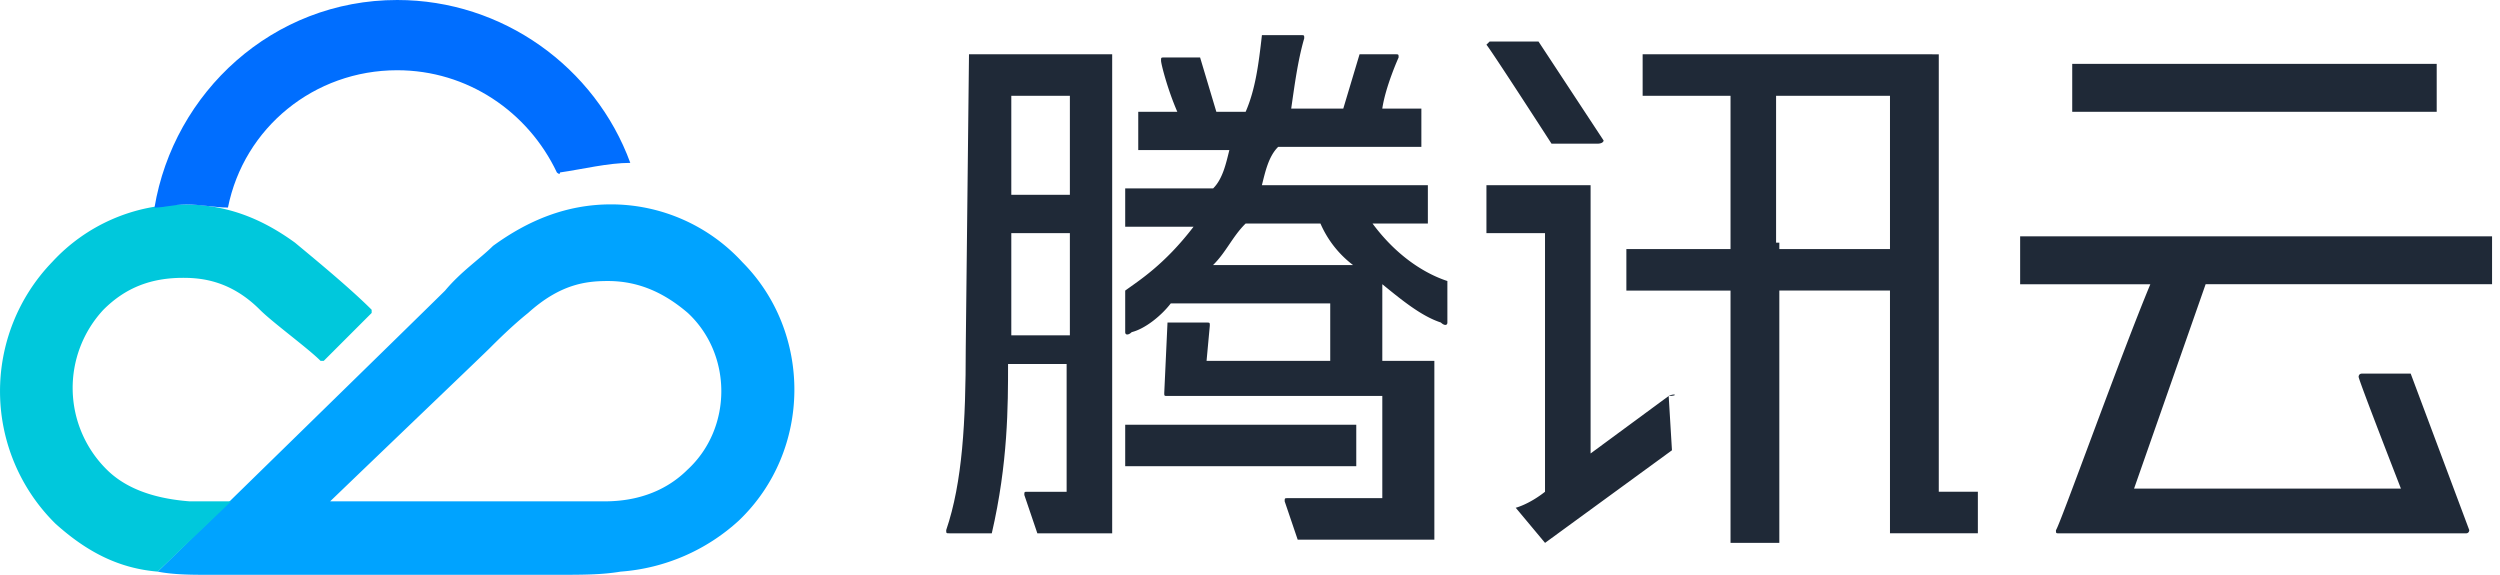
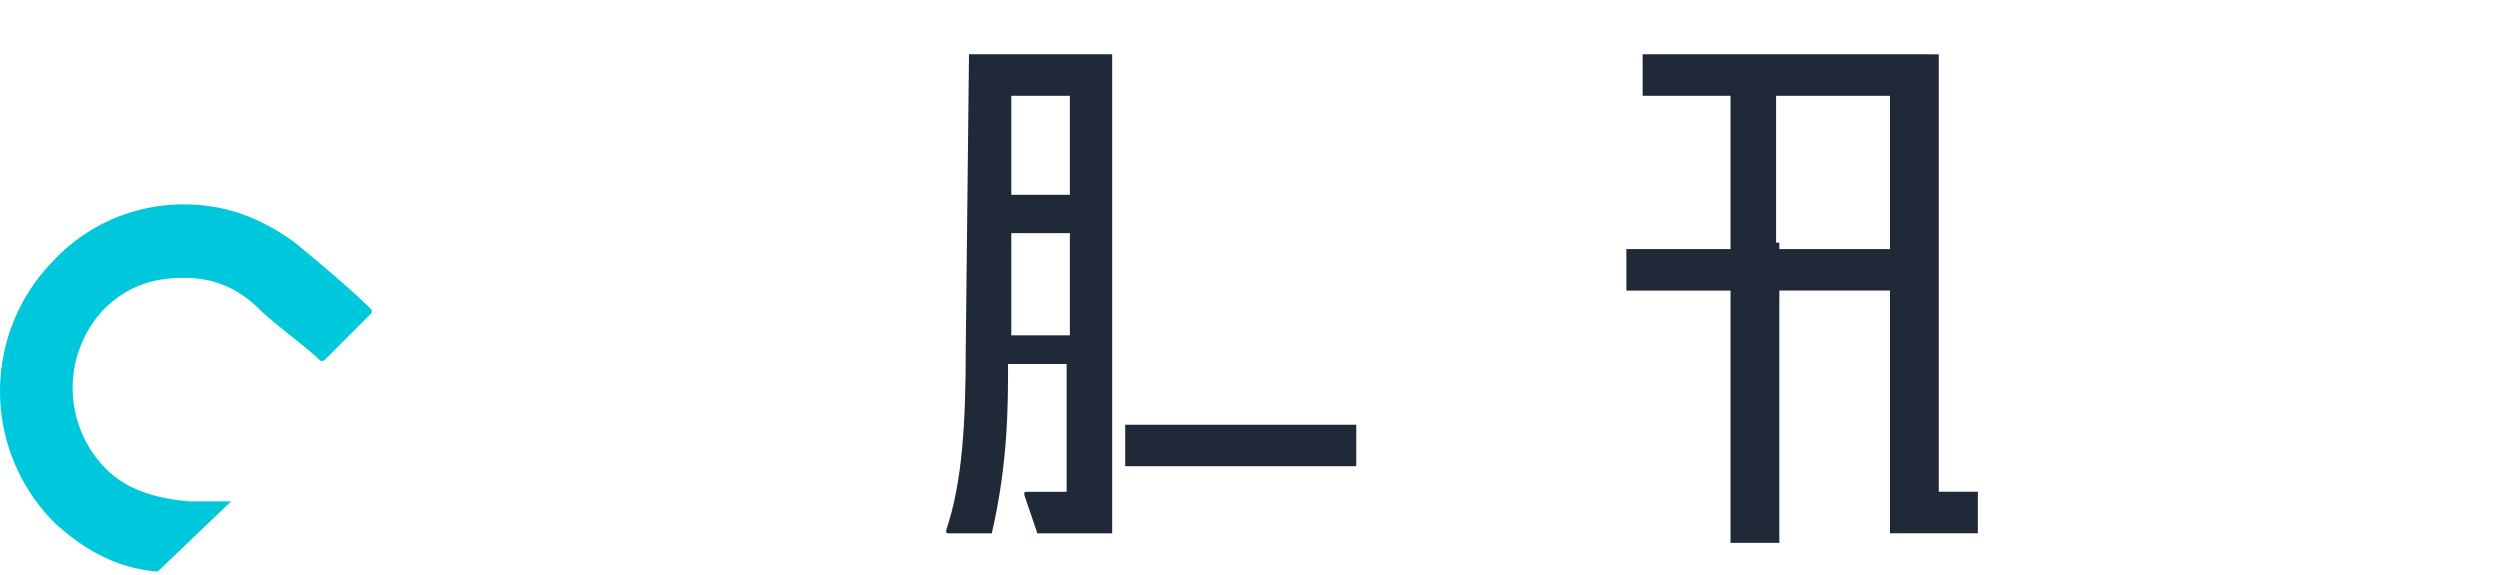
<svg xmlns="http://www.w3.org/2000/svg" t="1756009436990" class="icon" viewBox="0 0 4451 1024" version="1.1" p-id="2435" width="208.641" height="48">
  <path d="M3440.243 96.659H2924.559v73.888h156.476v272.937h-185.438v73.888h185.438v449.164h86.885V517.322h197.002v432.125h156.476V875.507h-69.59V96.71h-11.564z m-278.105 335.415v-261.475h202.784v272.886h-197.002v-11.411h-5.782zM2003.307 756.18h411.401v73.888h-411.401zM1719.419 619.711c0 130.789-5.782 238.807-34.795 324.055 0 5.731 0 5.731 5.833 5.731h75.321c28.962-125.109 28.962-227.448 28.962-301.387h104.283v227.448h-69.539c-5.782 0-5.782 0-5.782 5.68l23.18 68.26h133.245V96.659h-254.925l-5.782 523.053z m81.103-34.13V415.034h104.283v181.958h-104.283v-11.411z m104.283-414.983v176.227h-104.283V170.547h104.283z" fill="#1f2937" p-id="2436" />
-   <path d="M2443.67 397.995h98.501V329.735h-295.503c5.782-22.719 11.615-51.169 28.962-68.209h254.977V193.318h-69.59C2466.901 153.508 2490.08 102.339 2490.08 102.339c0-5.68 0-5.68-5.782-5.68h-63.757l-28.962 96.659h-92.719c5.782-39.81 11.615-85.299 23.18-125.109 0-5.629 0-5.629-5.782-5.629h-69.539c-5.782 51.169-11.564 96.608-28.962 136.417h-52.193L2136.654 102.339h-63.757c-5.782 0-5.782 0-5.782 5.68s11.564 51.169 28.962 90.979h-69.539v68.209h162.207c-5.731 22.77-11.564 51.169-28.911 68.26H2003.307v68.209h121.681c-52.142 68.209-98.501 96.659-121.681 113.698v73.94c0 5.629 5.833 5.629 11.615 0 23.18-5.731 52.142-28.45 69.539-51.169h283.887v102.339h-220.181l5.782-62.58c0-5.629 0-5.629-5.782-5.629h-69.539l-5.782 125.058c0 5.629 0 5.629 5.782 5.629h382.439v181.958h-168.04c-5.782 0-5.782 0-5.782 5.68l23.18 68.26h243.31v-318.375h-92.668V506.013c34.795 28.399 69.539 56.849 104.283 68.209 5.782 5.68 11.564 5.68 11.564 0V500.333c-34.744-11.36-86.885-39.81-133.245-102.339z m-92.719 0a185.233 185.233 0 0 0 57.975 73.888h-249.194c23.231-22.719 34.795-51.169 57.975-73.888h133.245zM2970.918 705.011l-139.027 102.339V329.735h-185.438v85.299h104.283v460.524c-28.962 22.77-52.142 28.45-52.142 28.45l52.193 62.529 225.964-164.867-5.833-96.71c17.398 0 11.615-5.629 0 0zM2762.352 255.846h81.103c11.615 0 11.615-5.68 11.615-5.68L2739.121 73.888h-86.937l-5.782 5.731C2652.236 85.248 2762.352 255.846 2762.352 255.846zM3689.386 113.698h648.929V199.049H3689.386zM3926.965 506.013h509.902V420.714h-840.2V506.064h231.797c-52.193 125.058-162.207 432.074-168.04 437.753 0 5.731 0 5.731 5.782 5.731h724.301c5.782 0 5.782-5.731 5.782-5.731L4292.007 665.201h-86.937c-5.782 0-5.782 5.68-5.782 5.68 0 5.68 75.321 198.997 75.321 198.997h-475.107l127.412-363.865z" fill="#1f2937" p-id="2437" />
-   <path d="M1224.51 835.748c-22.719 22.77-68.209 56.849-147.777 56.849h-488.974c147.879-142.097 272.937-261.475 284.297-272.886 11.36-11.36 39.81-39.81 68.209-62.529 56.849-51.169 102.339-56.849 142.148-56.849 56.849 0 102.339 22.719 142.148 56.798 79.568 73.94 79.568 204.677 0 278.617m96.659-369.545a317.608 317.608 0 0 0-233.127-102.339c-79.568 0-147.828 28.45-210.357 73.94-22.719 22.719-56.849 45.438-85.299 79.568-22.719 22.77-511.693 500.333-511.693 500.333C309.194 1023.386 343.375 1023.386 371.722 1023.386h619.711c45.541 0 79.619 0 113.698-5.68a349.435 349.435 0 0 0 210.408-90.979c130.738-125.058 130.738-335.415 5.629-460.524z" fill="#00A3FF" p-id="2438" />
  <path d="M525.23 432.074C462.701 386.635 400.173 363.865 326.233 363.865a317.608 317.608 0 0 0-233.076 102.339 331.219 331.219 0 0 0 5.629 466.203c56.9 51.169 113.749 79.619 181.958 85.299l130.789-125.109H337.593c-73.888-5.629-119.378-28.399-147.777-56.798a204.37 204.37 0 0 1-5.731-284.297C223.894 511.693 269.384 494.654 326.233 494.654c34.13 0 85.299 5.629 136.469 56.798 22.719 22.77 85.299 68.26 108.018 91.03h5.68l85.299-85.299v-5.68c-39.81-39.81-102.339-90.979-136.469-119.429" fill="#00C8DC" p-id="2439" />
-   <path d="M1122.171 289.976C1059.745 119.378 894.826 0 707.188 0 485.421 0 309.194 164.867 275.064 369.545c17.091 0 34.13-5.629 56.849-5.629 22.77 0 51.169 5.629 73.94 5.629 28.399-142.148 153.508-244.487 301.336-244.487 125.058 0 233.076 73.94 284.245 181.958 0 0 5.68 5.68 5.68 0 39.81-5.68 85.299-17.039 125.109-17.039 0 5.629 0 5.629 0 0" fill="#006EFF" p-id="2440" />
</svg>